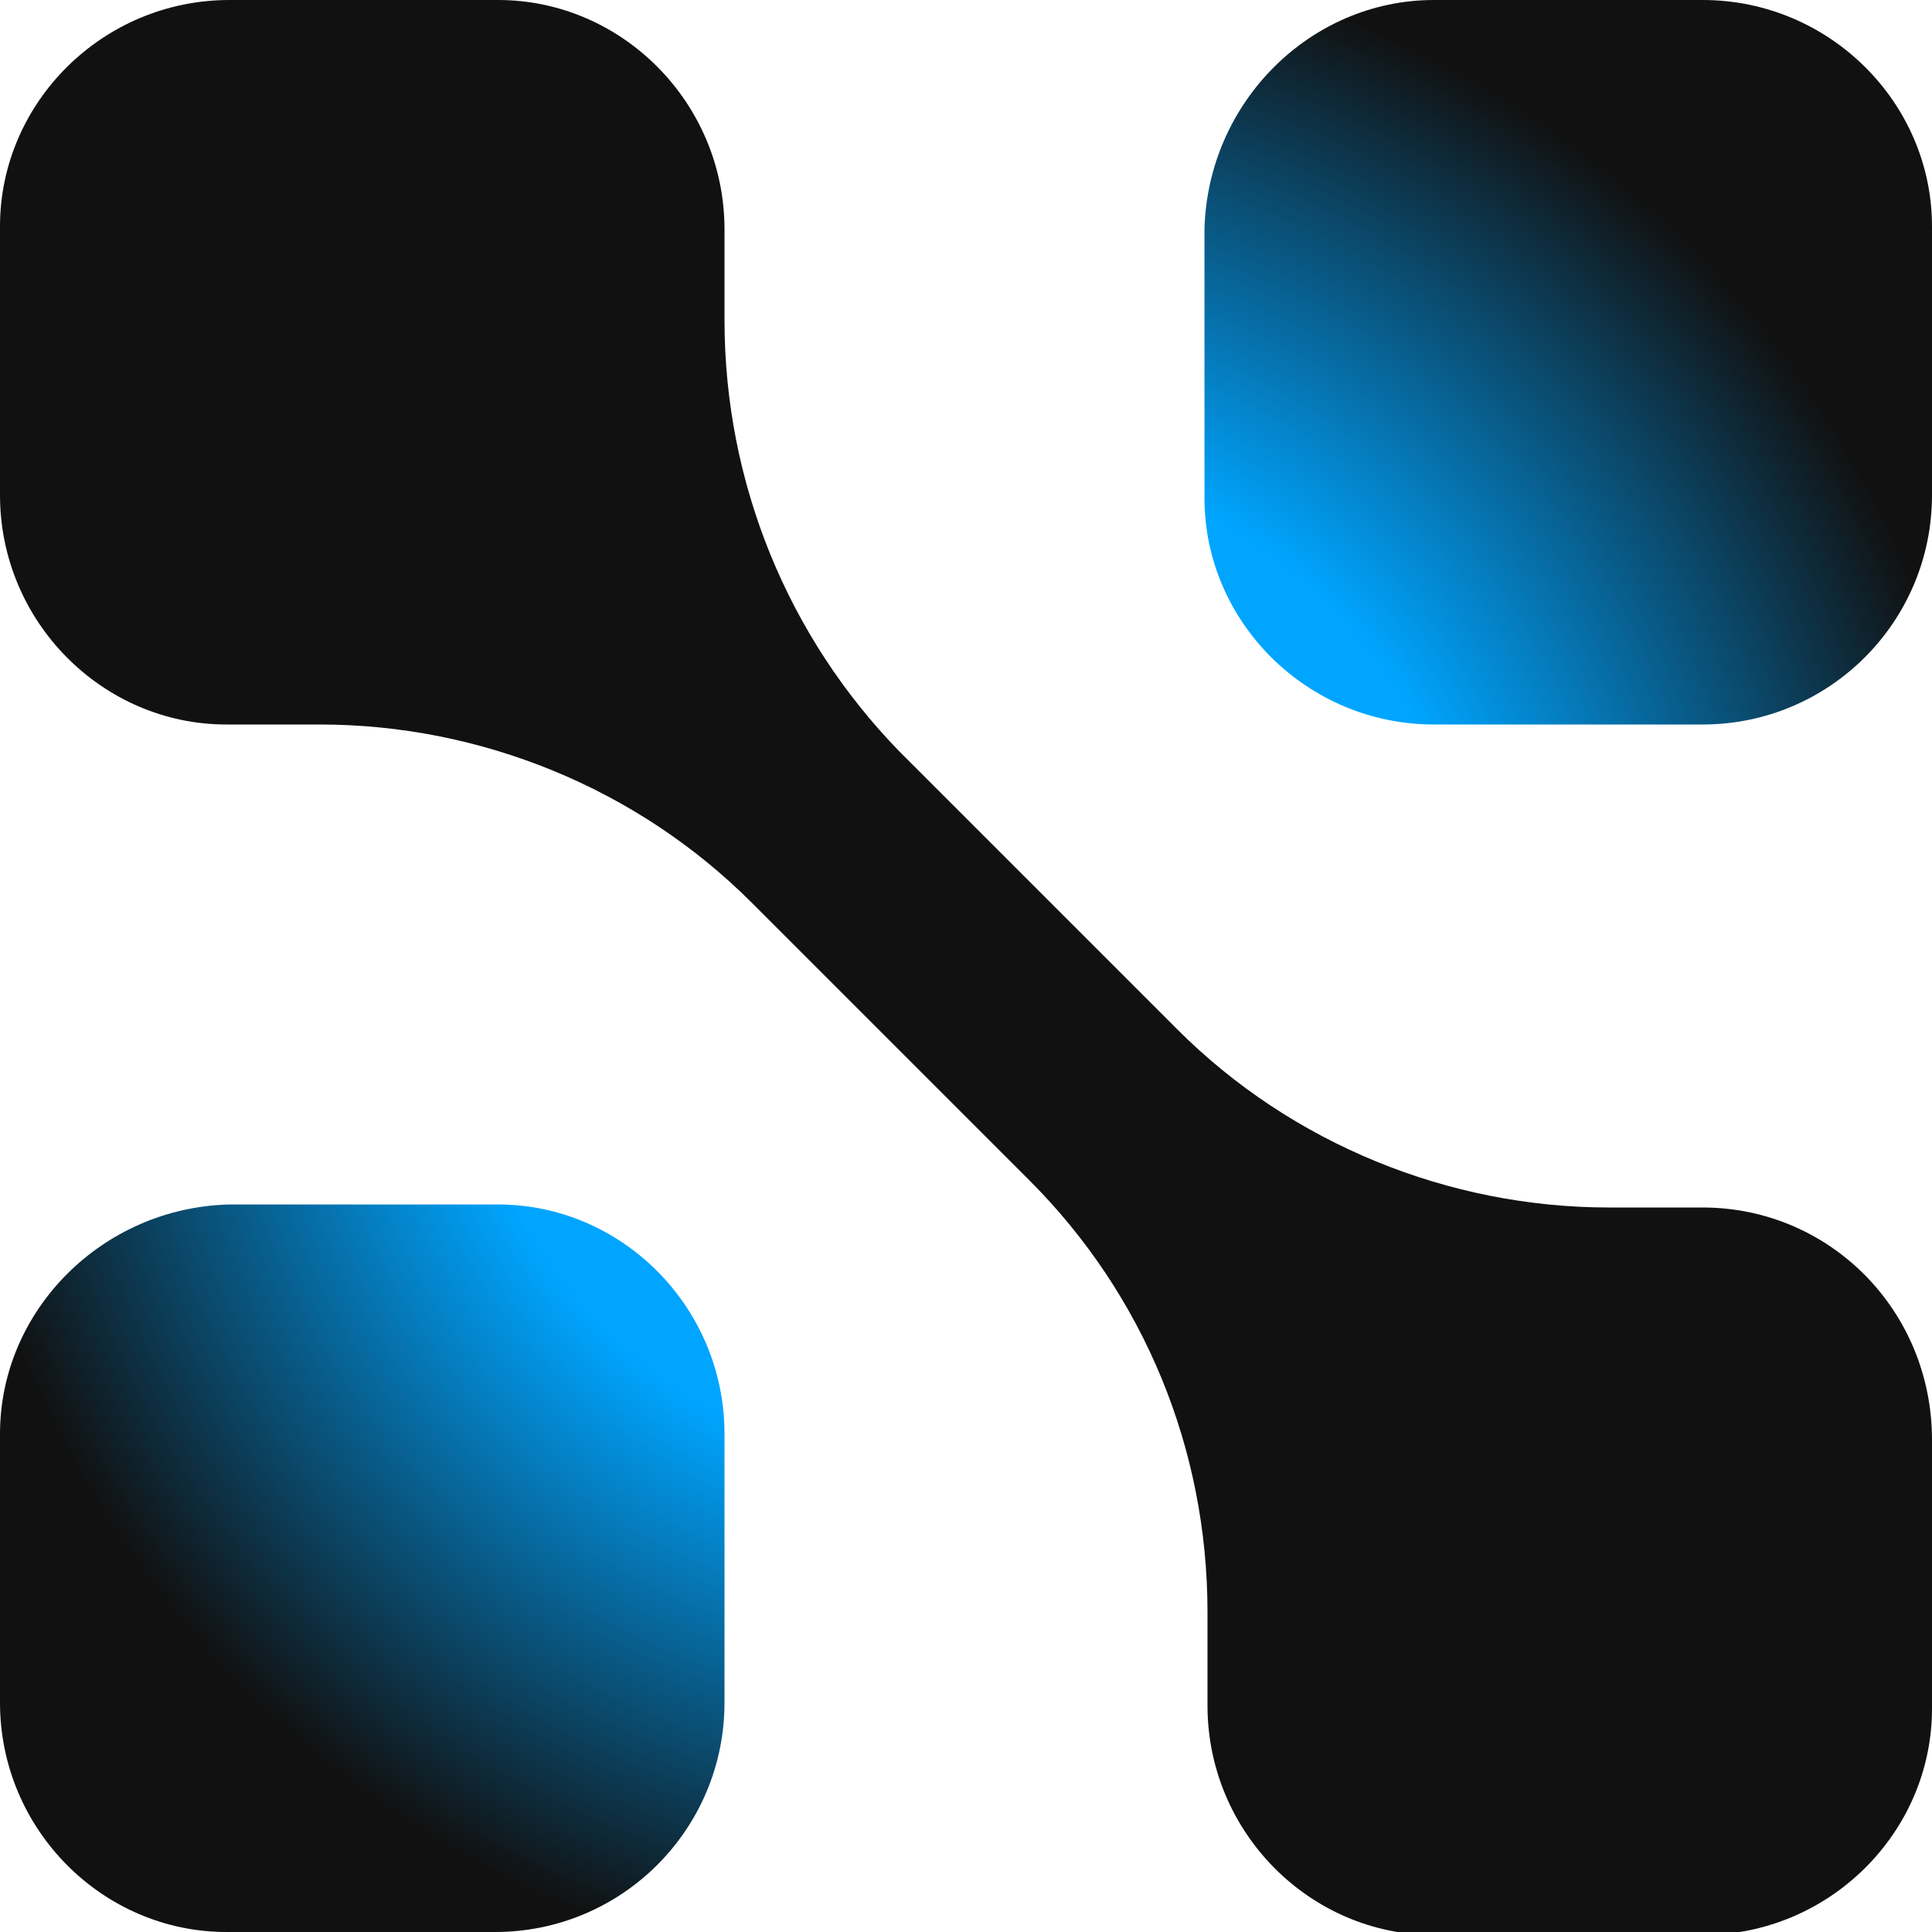
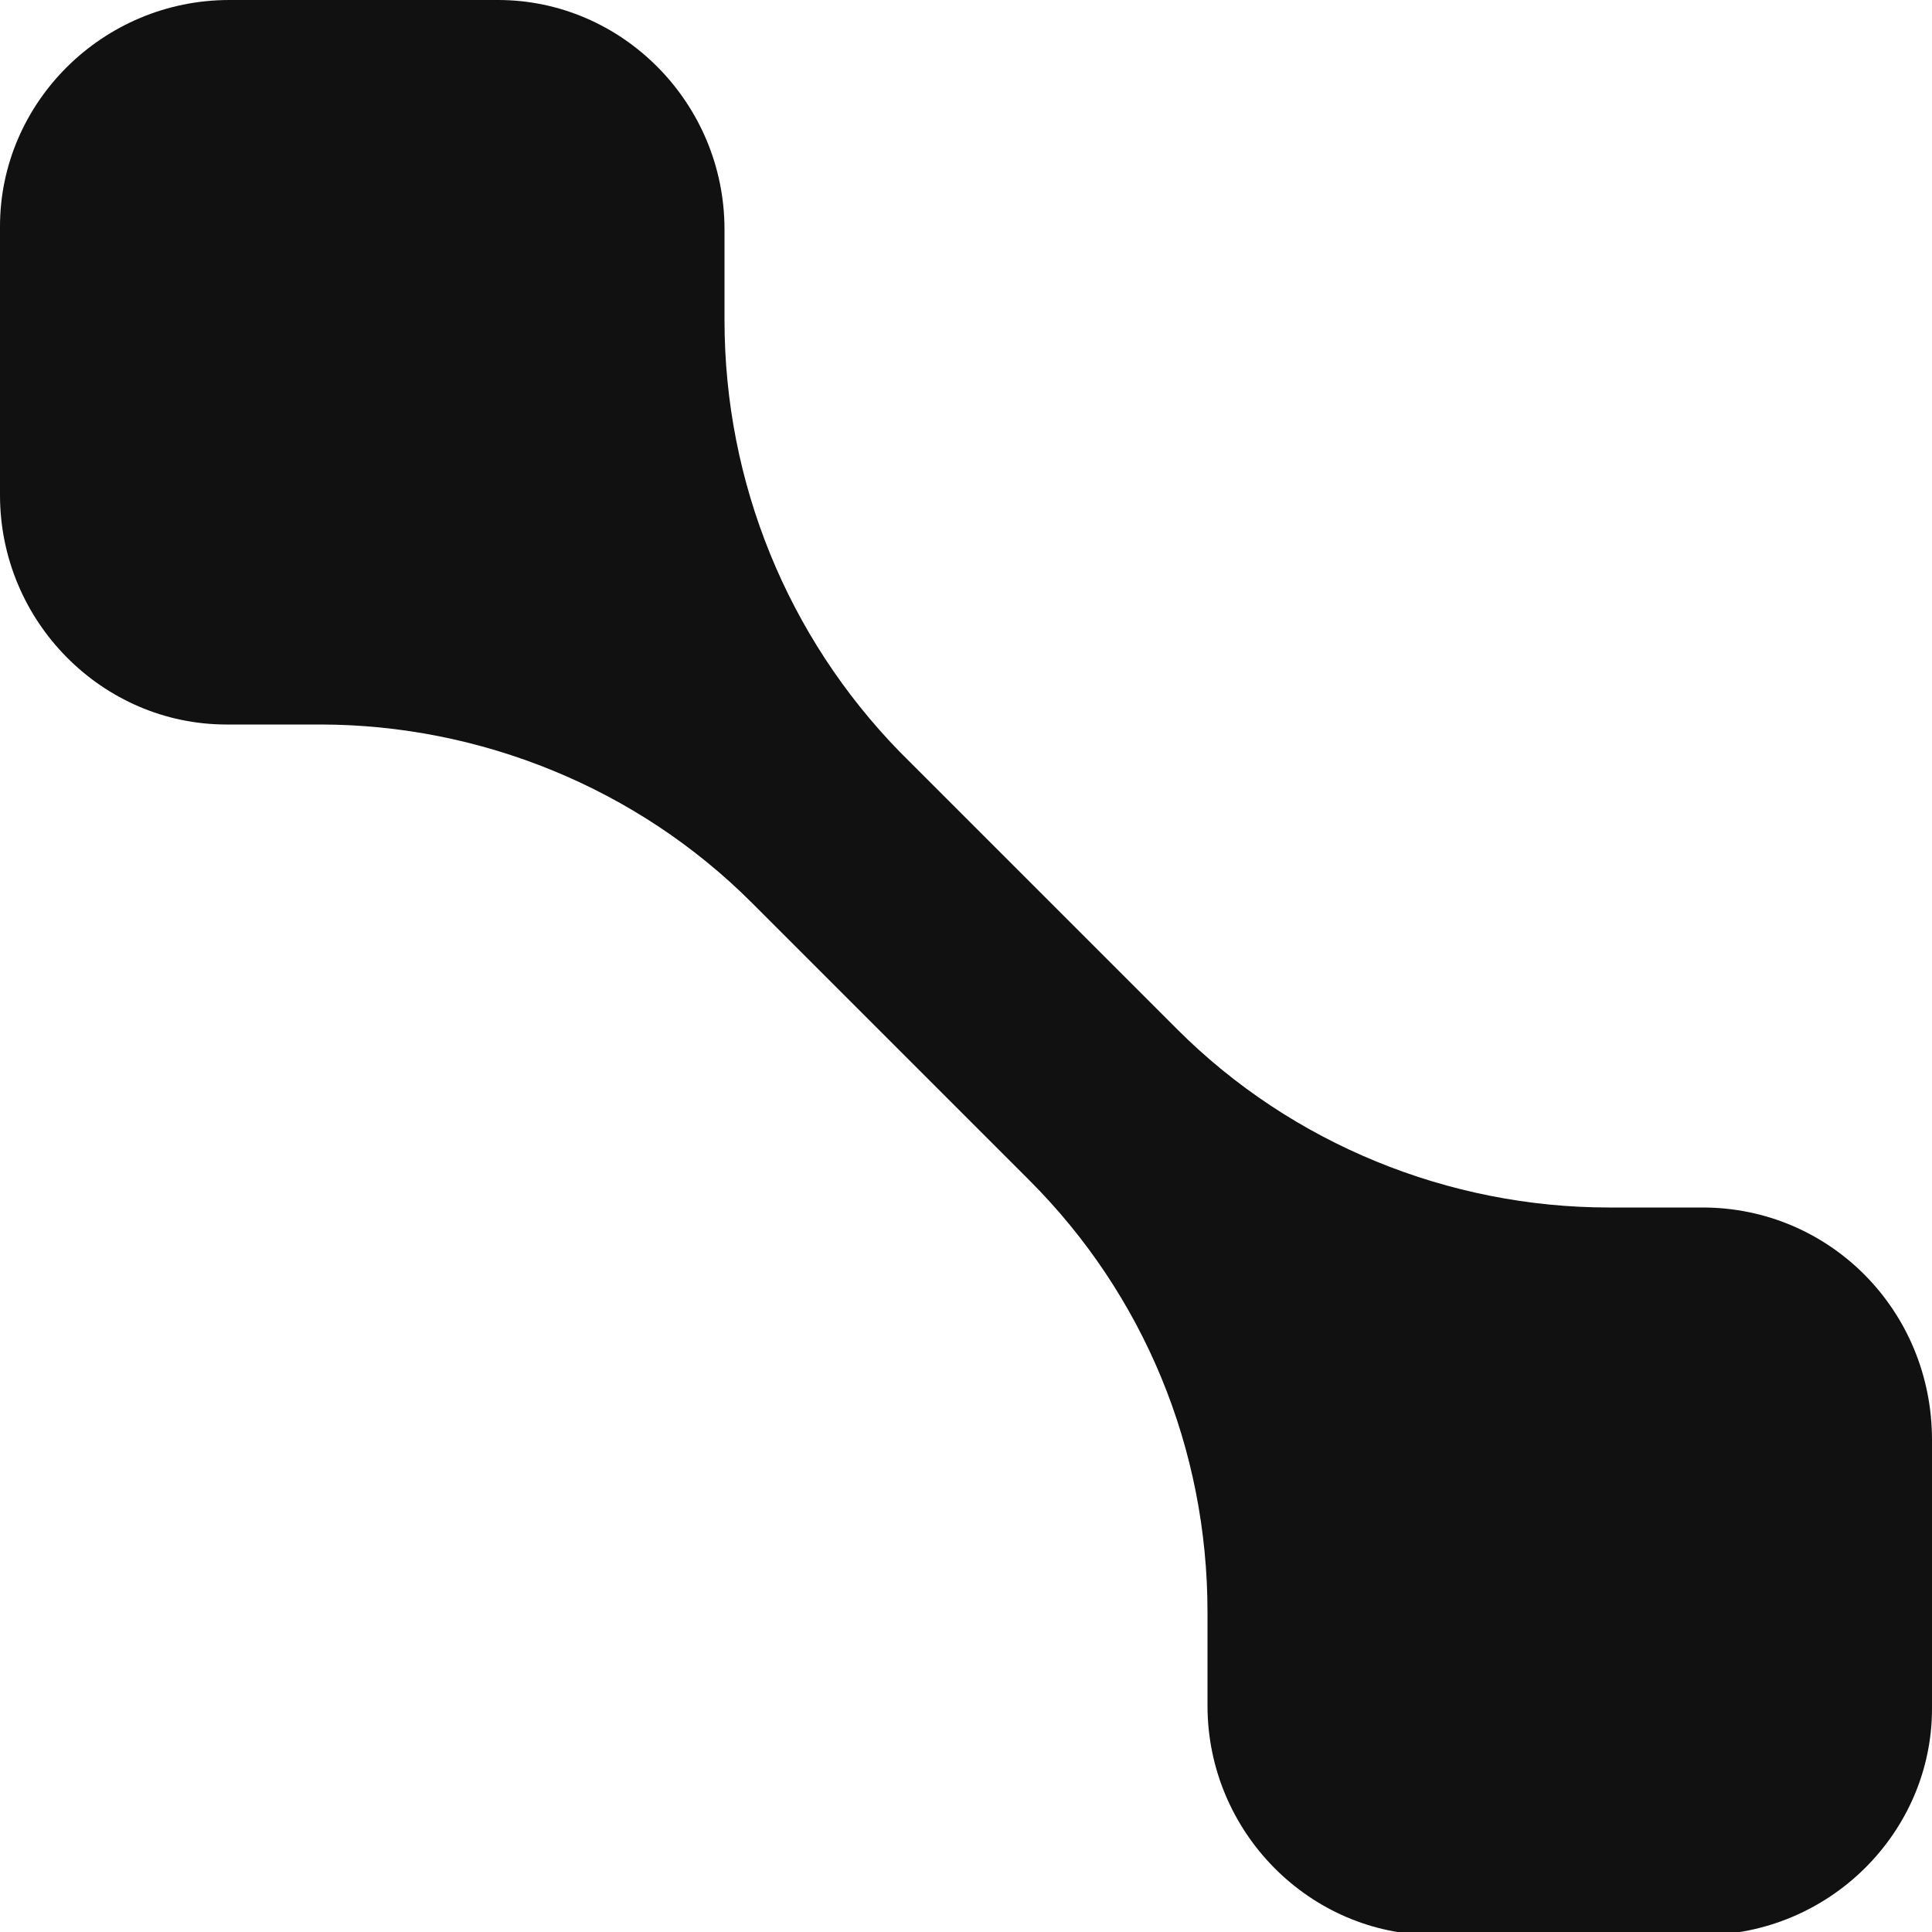
<svg xmlns="http://www.w3.org/2000/svg" version="1.1" id="Réteg_1" x="0px" y="0px" viewBox="0 0 64 64" style="enable-background:new 0 0 64 64;" xml:space="preserve">
  <style type="text/css">
	.st0{fill:url(#SVGID_1_);}
	.st1{fill:#111111;}
</style>
  <radialGradient id="SVGID_1_" cx="32" cy="34" r="42.31" gradientTransform="matrix(1 0 0 -1 0 66)" gradientUnits="userSpaceOnUse">
    <stop offset="0.4" style="stop-color:#00A5FF" />
    <stop offset="0.8" style="stop-color:#111111" />
    <stop offset="1" style="stop-color:#111111" />
  </radialGradient>
-   <path class="st0" d="M56.4,24h-8.9c-4.2,0-7.6-3.4-7.6-7.5c0,0,0,0,0,0V7.6C40,3.4,43.4,0,47.5,0c0,0,0,0,0,0h8.9  C60.6,0,64,3.4,64,7.5c0,0,0,0,0,0v8.9C64,20.6,60.6,24,56.4,24C56.5,24,56.4,24,56.4,24z M24,56.4v-8.9c0-4.2-3.4-7.6-7.5-7.6  c0,0,0,0,0,0H7.6C3.4,40,0,43.4,0,47.5c0,0,0,0,0,0v8.9C0,60.6,3.4,64,7.5,64c0,0,0,0,0,0h8.9C20.6,64,24,60.6,24,56.4  C24,56.5,24,56.4,24,56.4z" />
  <path class="st1" d="M56.4,40h-3.1c-5.3,0-10.5-2.1-14.3-5.9l-9.2-9.2C26.1,21.1,24,16,24,10.6V7.6C24,3.4,20.6,0,16.5,0  c0,0,0,0,0,0H7.6C3.4,0,0,3.4,0,7.5c0,0,0,0,0,0v8.9C0,20.6,3.4,24,7.5,24c0,0,0,0,0,0h3.1c5.3,0,10.5,2.1,14.3,5.9l9.2,9.2  C37.9,42.9,40,48,40,53.4v3.1c0,4.2,3.4,7.6,7.5,7.6c0,0,0,0,0,0h8.9c4.2,0,7.6-3.4,7.6-7.5c0,0,0,0,0,0v-8.9  C64,43.4,60.6,40,56.4,40C56.5,40,56.4,40,56.4,40z" />
</svg>